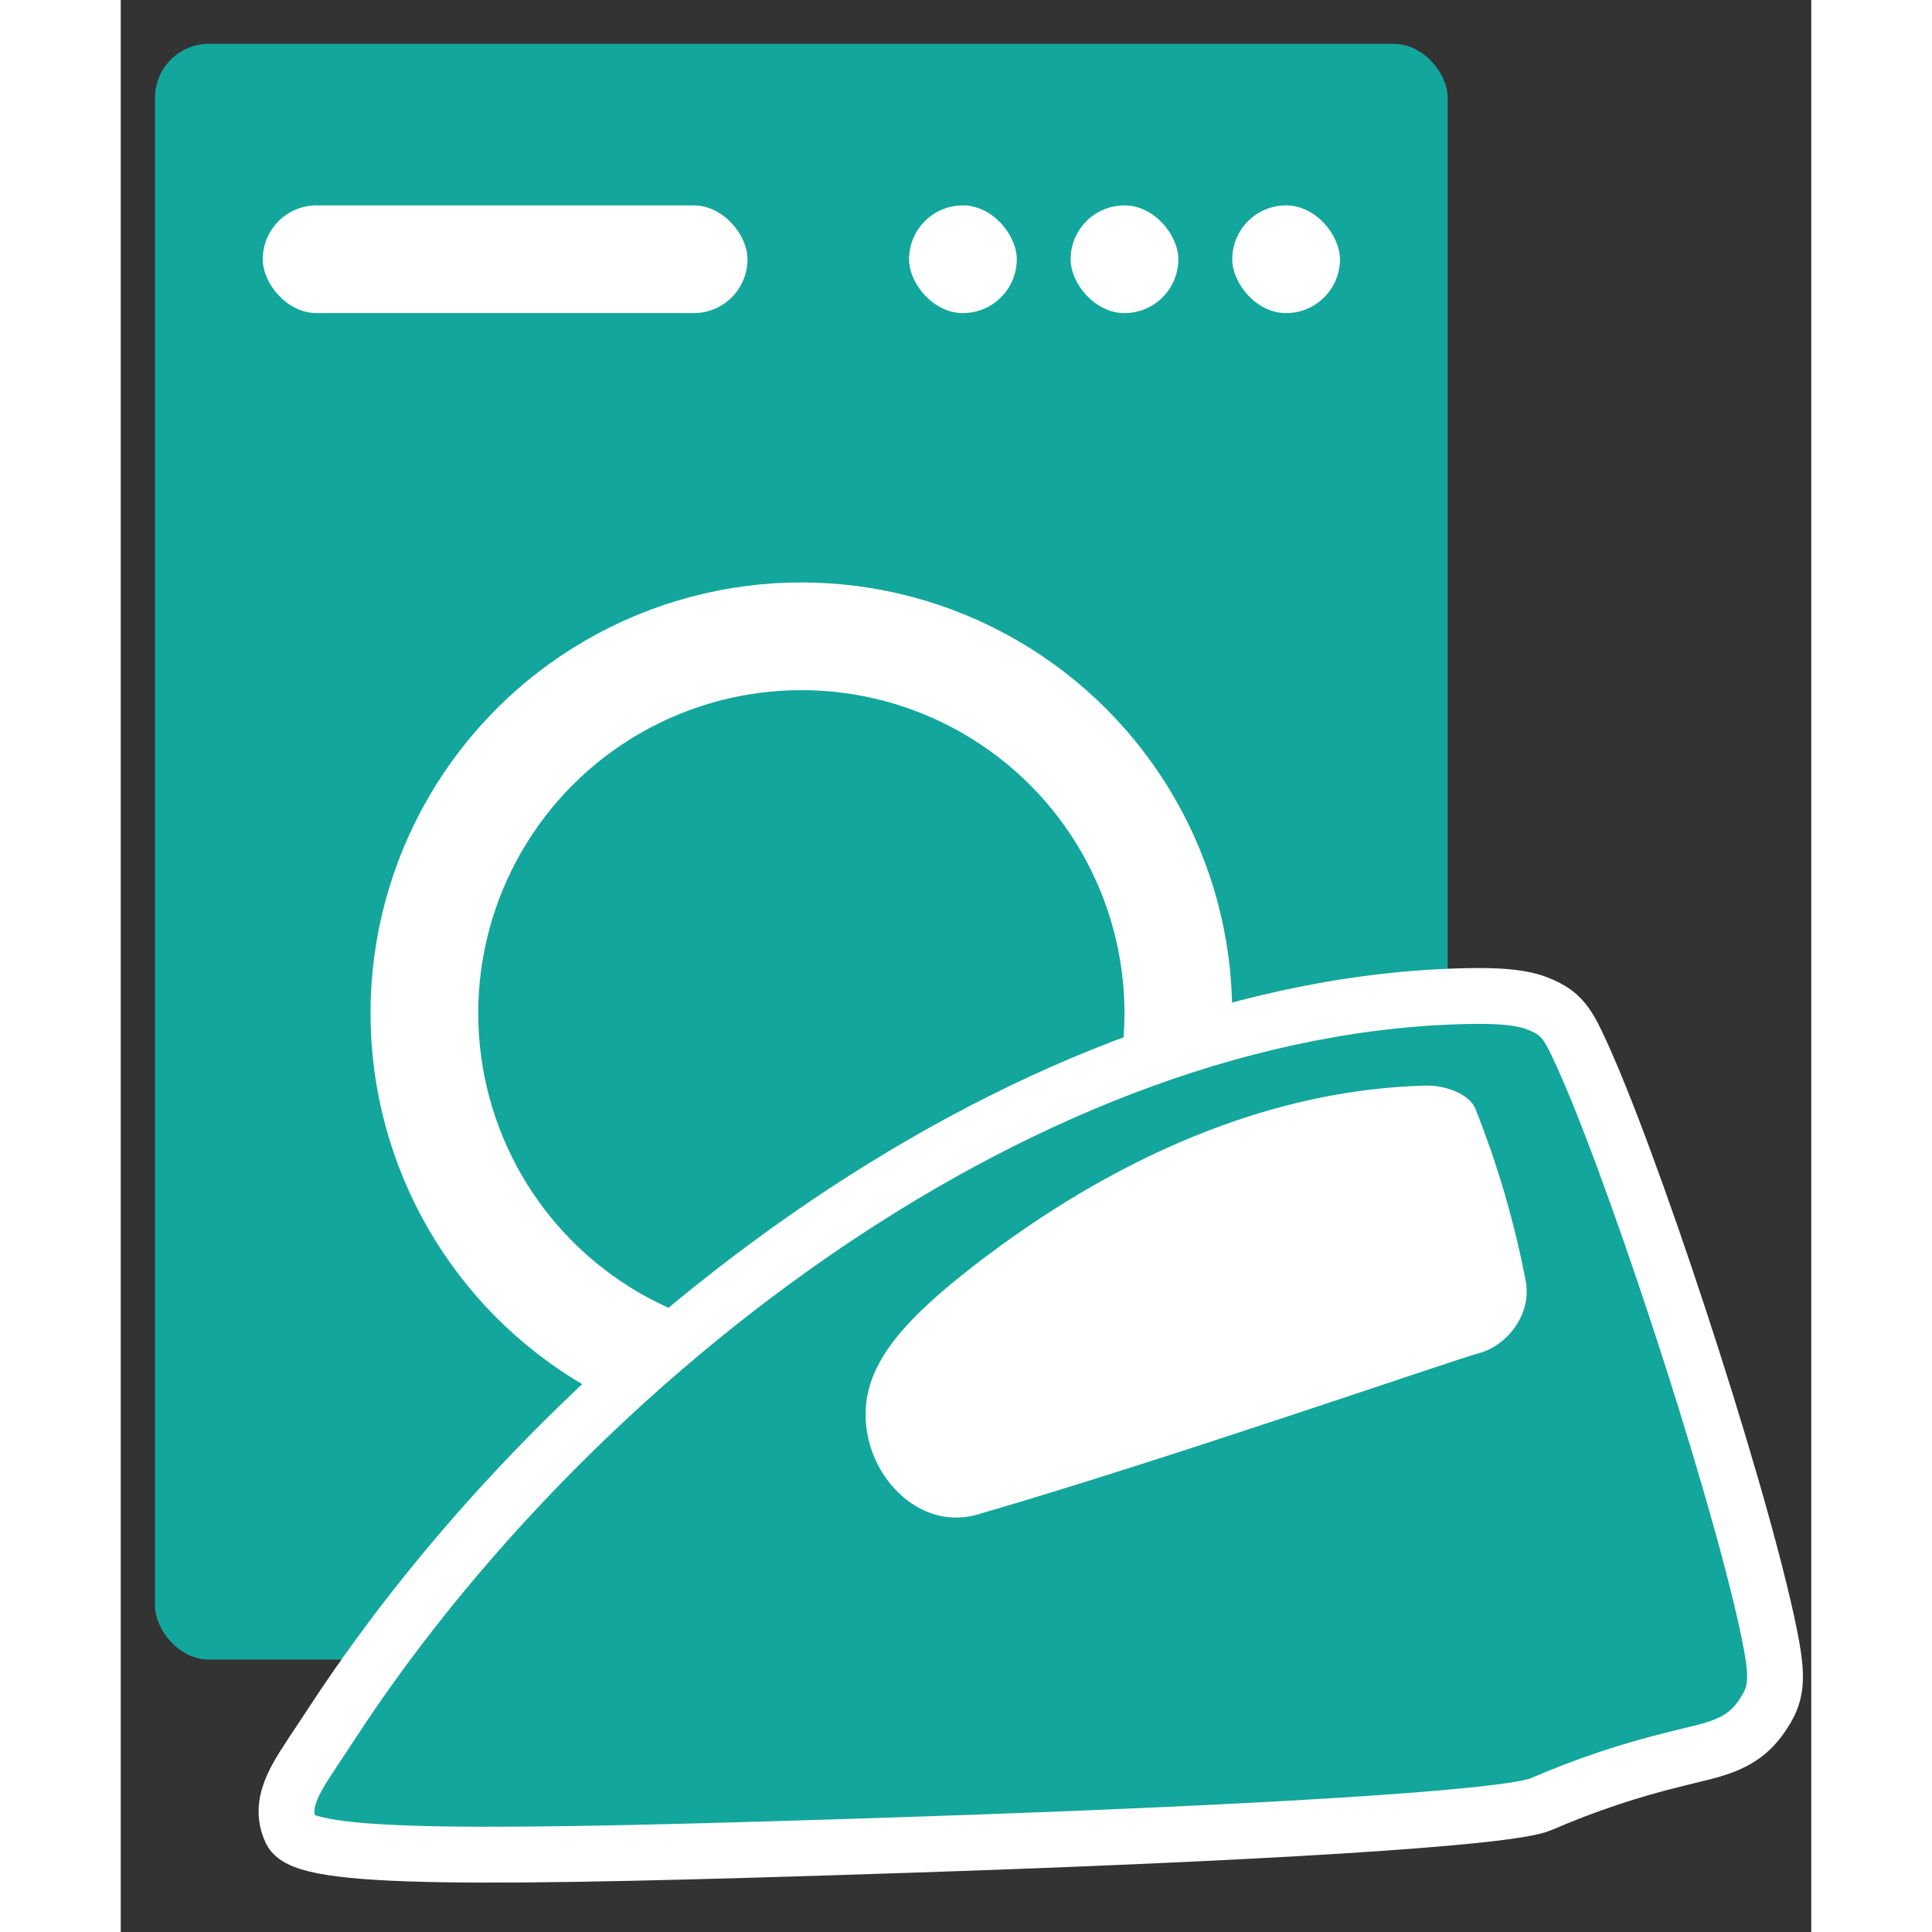
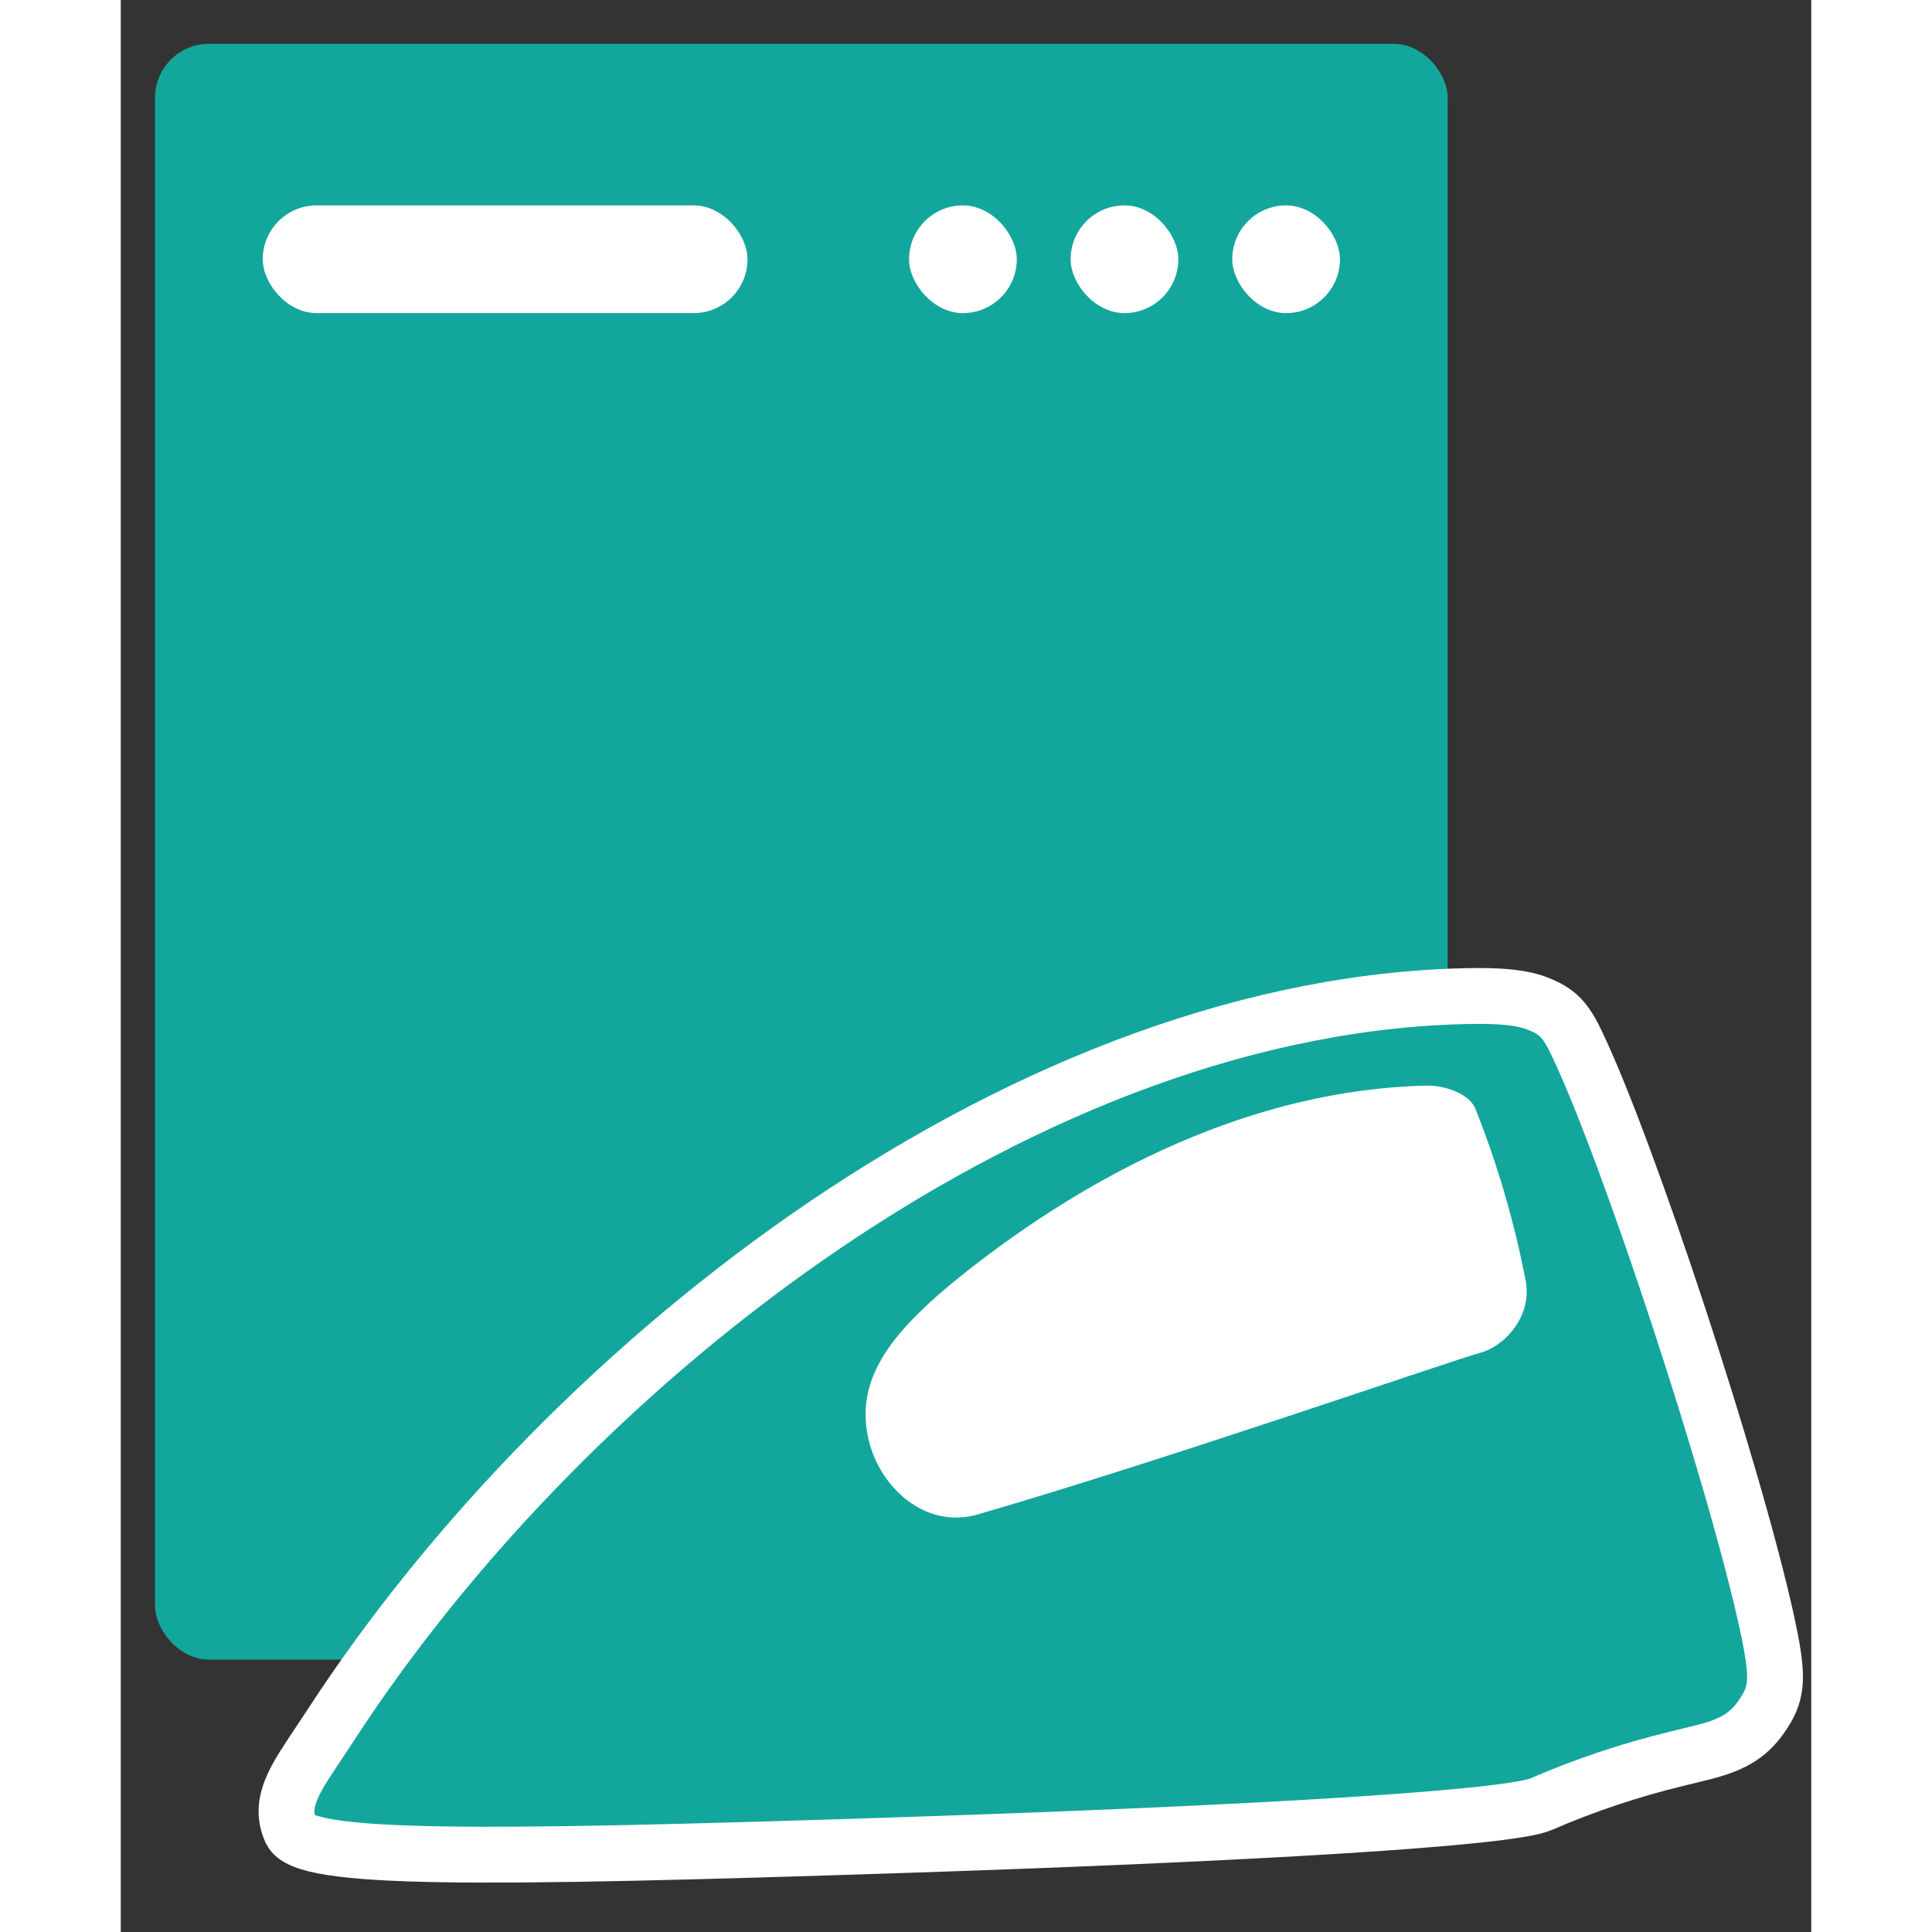
<svg xmlns="http://www.w3.org/2000/svg" width="42px" height="42px" viewBox="0 0 28 32" version="1.1">
  <rect x="0" y="0" width="28" height="32" fill="#333333" stroke="none" />
  <title>ic_laundry_ironing</title>
  <desc>Created with Sketch.</desc>
  <g id="Page-1" stroke="none" stroke-width="1" fill="none" fill-rule="evenodd">
    <g id="Artboard" transform="translate(-813, -137)">
      <g id="ic_laundry_ironing" transform="translate(811, 134)">
        <rect id="Rectangle" x="0" y="3.55271368e-15" width="32" height="36" />
        <rect id="Rectangle" fill="#13A69C" x="2.568" y="3.726" width="21.41" height="26.762" rx="0.892" />
-         <circle id="Oval" stroke="#FFFFFF" stroke-width="1.784" fill="#13A69C" cx="13.273" cy="19.783" r="6.244" />
        <rect id="Rectangle" fill="#FFFFFF" x="4.352" y="6.402" width="8.029" height="1.784" rx="0.892" />
        <rect id="Rectangle-Copy" fill="#FFFFFF" x="20.41" y="6.402" width="1.784" height="1.784" rx="0.892" />
        <rect id="Rectangle-Copy-2" fill="#FFFFFF" x="17.733" y="6.402" width="1.784" height="1.784" rx="0.892" />
        <rect id="Rectangle-Copy-3" fill="#FFFFFF" x="15.057" y="6.402" width="1.784" height="1.784" rx="0.892" />
        <polygon id="Path" fill="#FFB313" points="13.424 25.741 12.512 26.092 12.512 25.069 13.424 25.069" />
-         <ellipse id="Oval" fill="#FFFFFF" cx="12.968" cy="25.069" rx="1" ry="1" />
        <rect id="Rectangle" fill="#FFB313" x="12.512" y="24.843" width="1" height="1" />
        <ellipse id="Oval" fill="#C9D9D6" cx="12.968" cy="25.069" rx="1" ry="1" />
        <path d="M4.819,33.327 L4.816,33.32 C4.684,33.028 4.745,32.754 4.933,32.417 C4.992,32.312 5.062,32.201 5.177,32.027 C5.248,31.92 5.248,31.92 5.325,31.805 C5.388,31.711 5.439,31.633 5.491,31.553 C9.444,25.488 17.07,19.557 24.471,19.496 C24.899,19.496 25.216,19.525 25.454,19.617 C25.798,19.749 25.93,19.886 26.125,20.3 C26.967,22.068 28.718,27.374 29.266,29.875 C29.453,30.743 29.45,31.009 29.22,31.365 C28.989,31.73 28.724,31.888 28.245,32.014 C28.171,32.033 27.856,32.109 27.767,32.132 C27.003,32.317 26.252,32.568 25.53,32.881 C25.006,33.118 20.7,33.37 15.017,33.558 C7.87,33.794 5.047,33.813 4.819,33.327 Z" id="Path" stroke="#FFFFFF" stroke-width="0.925" fill="#13A69C" />
        <path d="M15.974,24.087 C18.102,22.402 20.755,21.052 23.614,20.981 C23.941,20.972 24.336,21.122 24.435,21.36 C24.801,22.276 25.082,23.234 25.271,24.219 C25.377,24.793 24.936,25.296 24.503,25.411 C24.07,25.525 19.326,27.175 16.194,28.084 C15.312,28.34 14.529,27.608 14.37,26.769 C14.187,25.808 14.765,25.049 15.974,24.087 Z" id="Path" fill="#FFFFFF" />
      </g>
    </g>
  </g>
</svg>